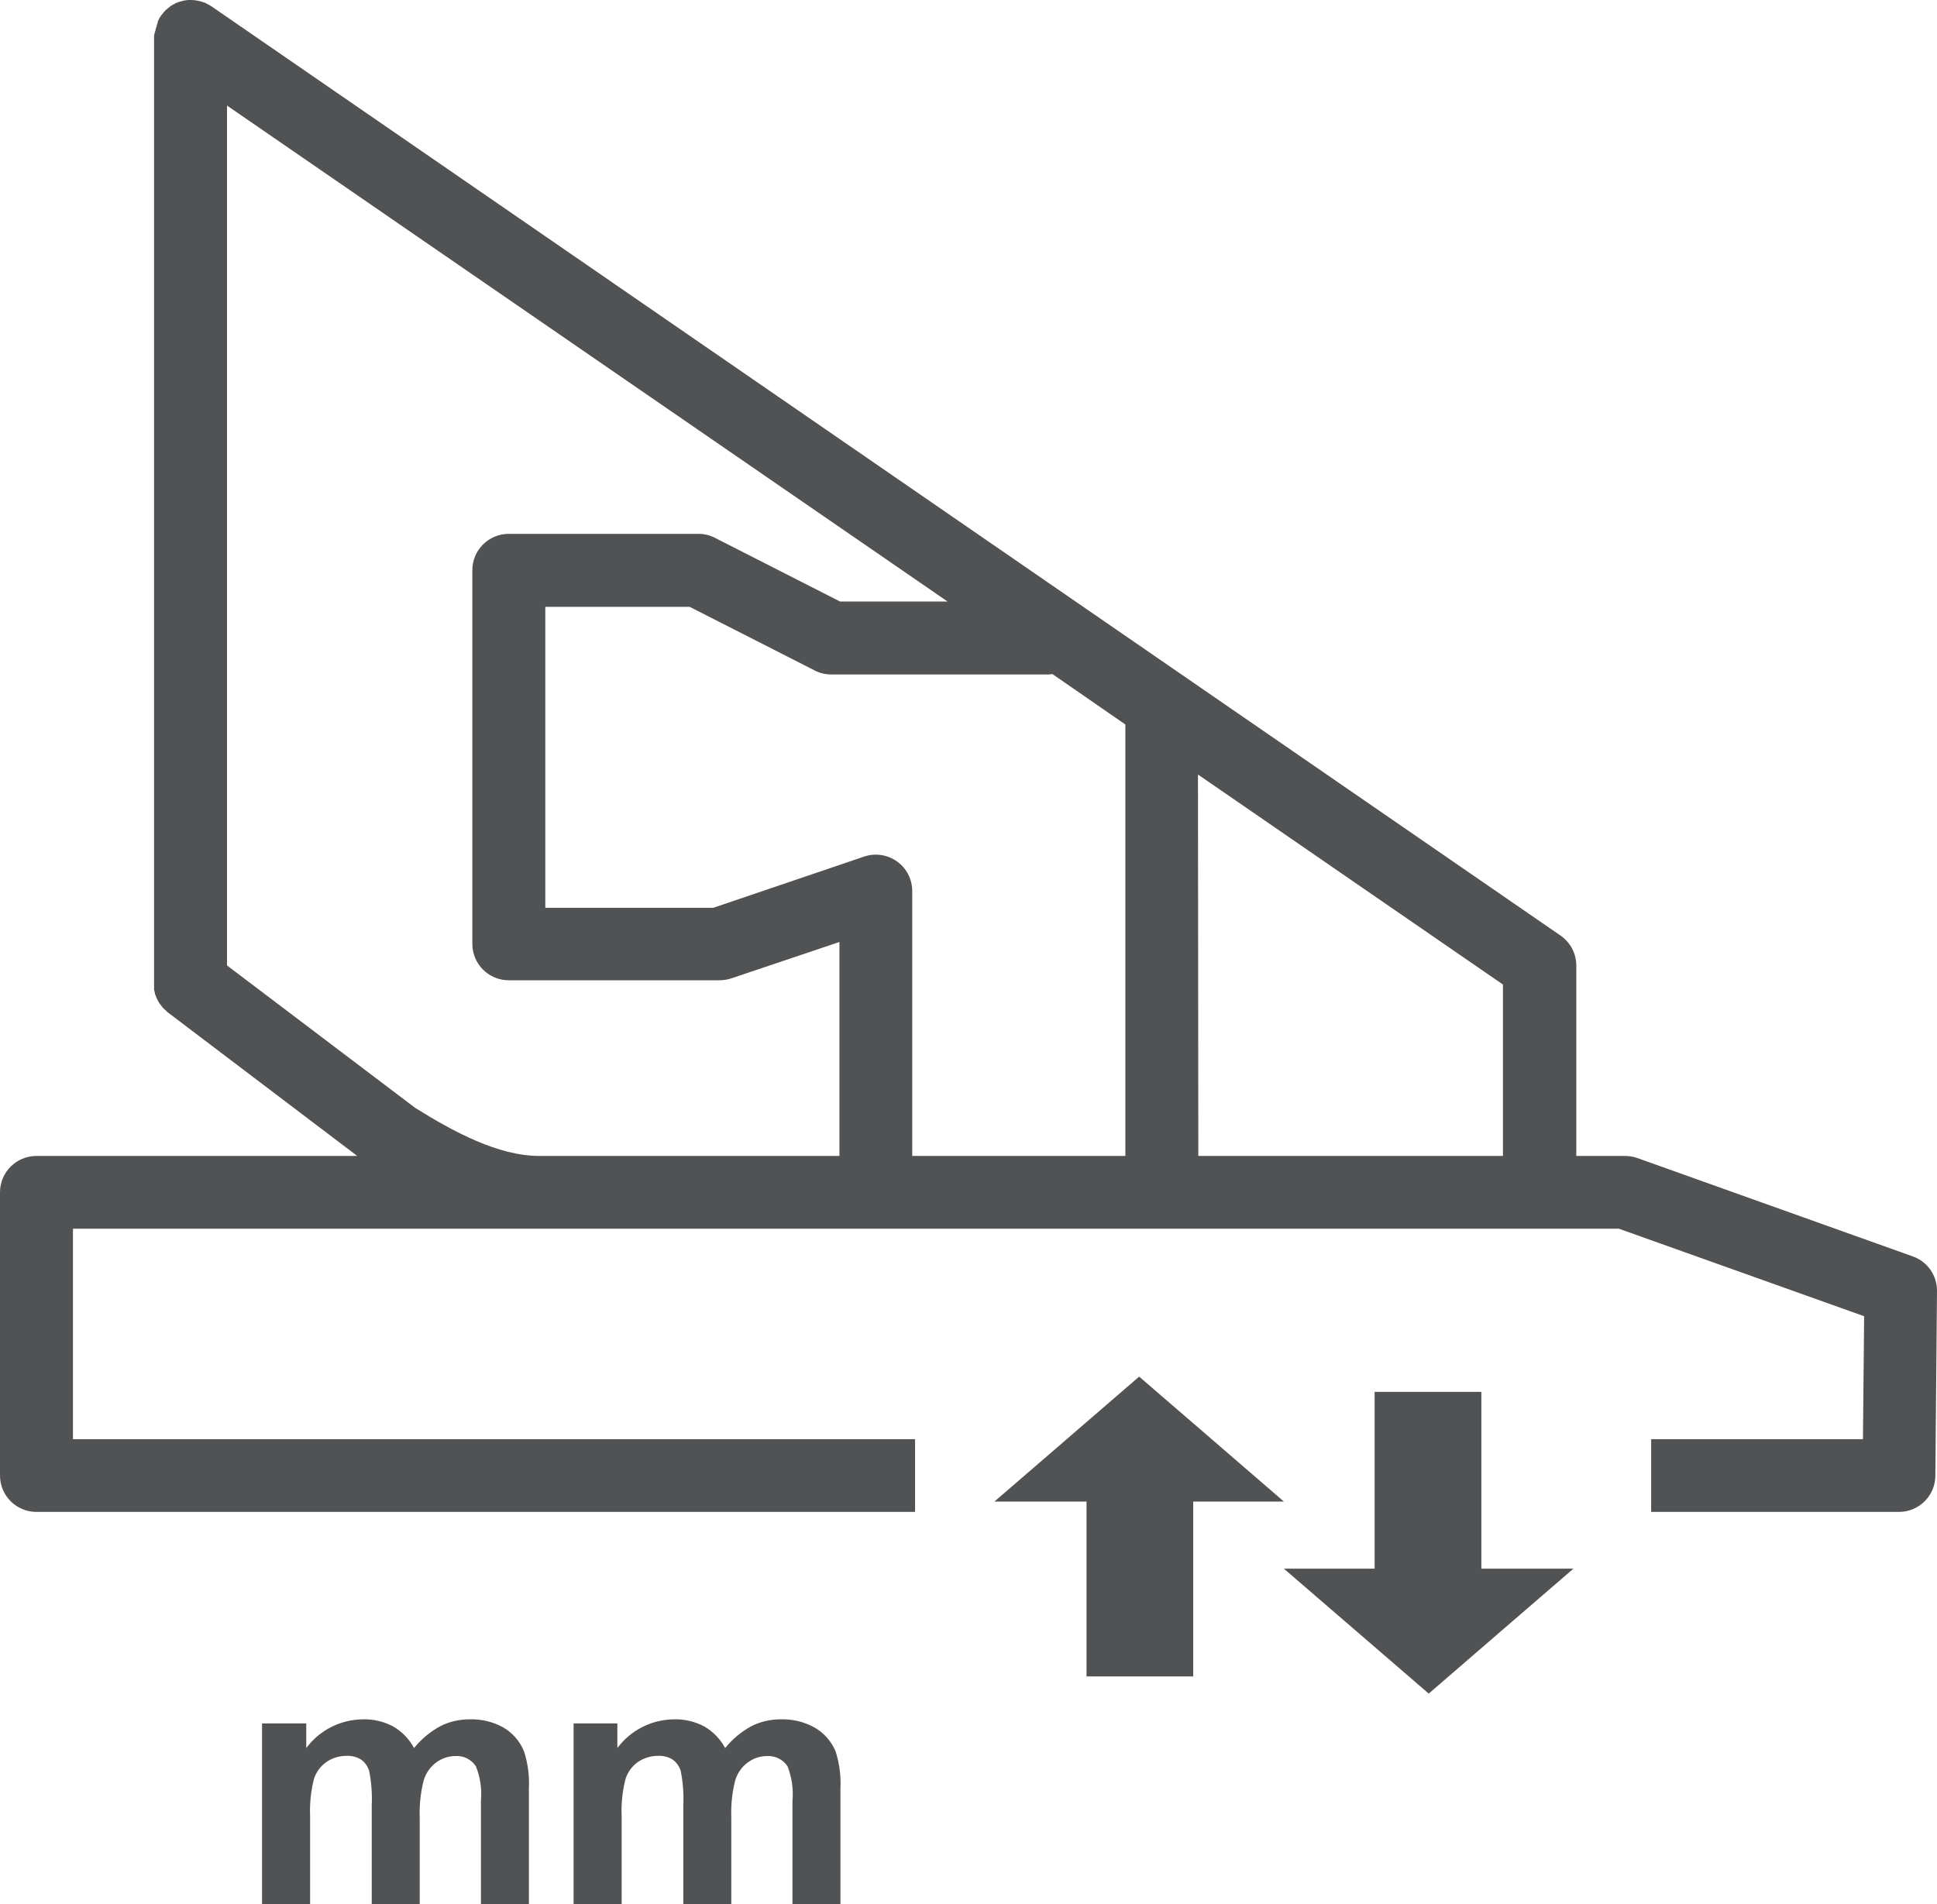
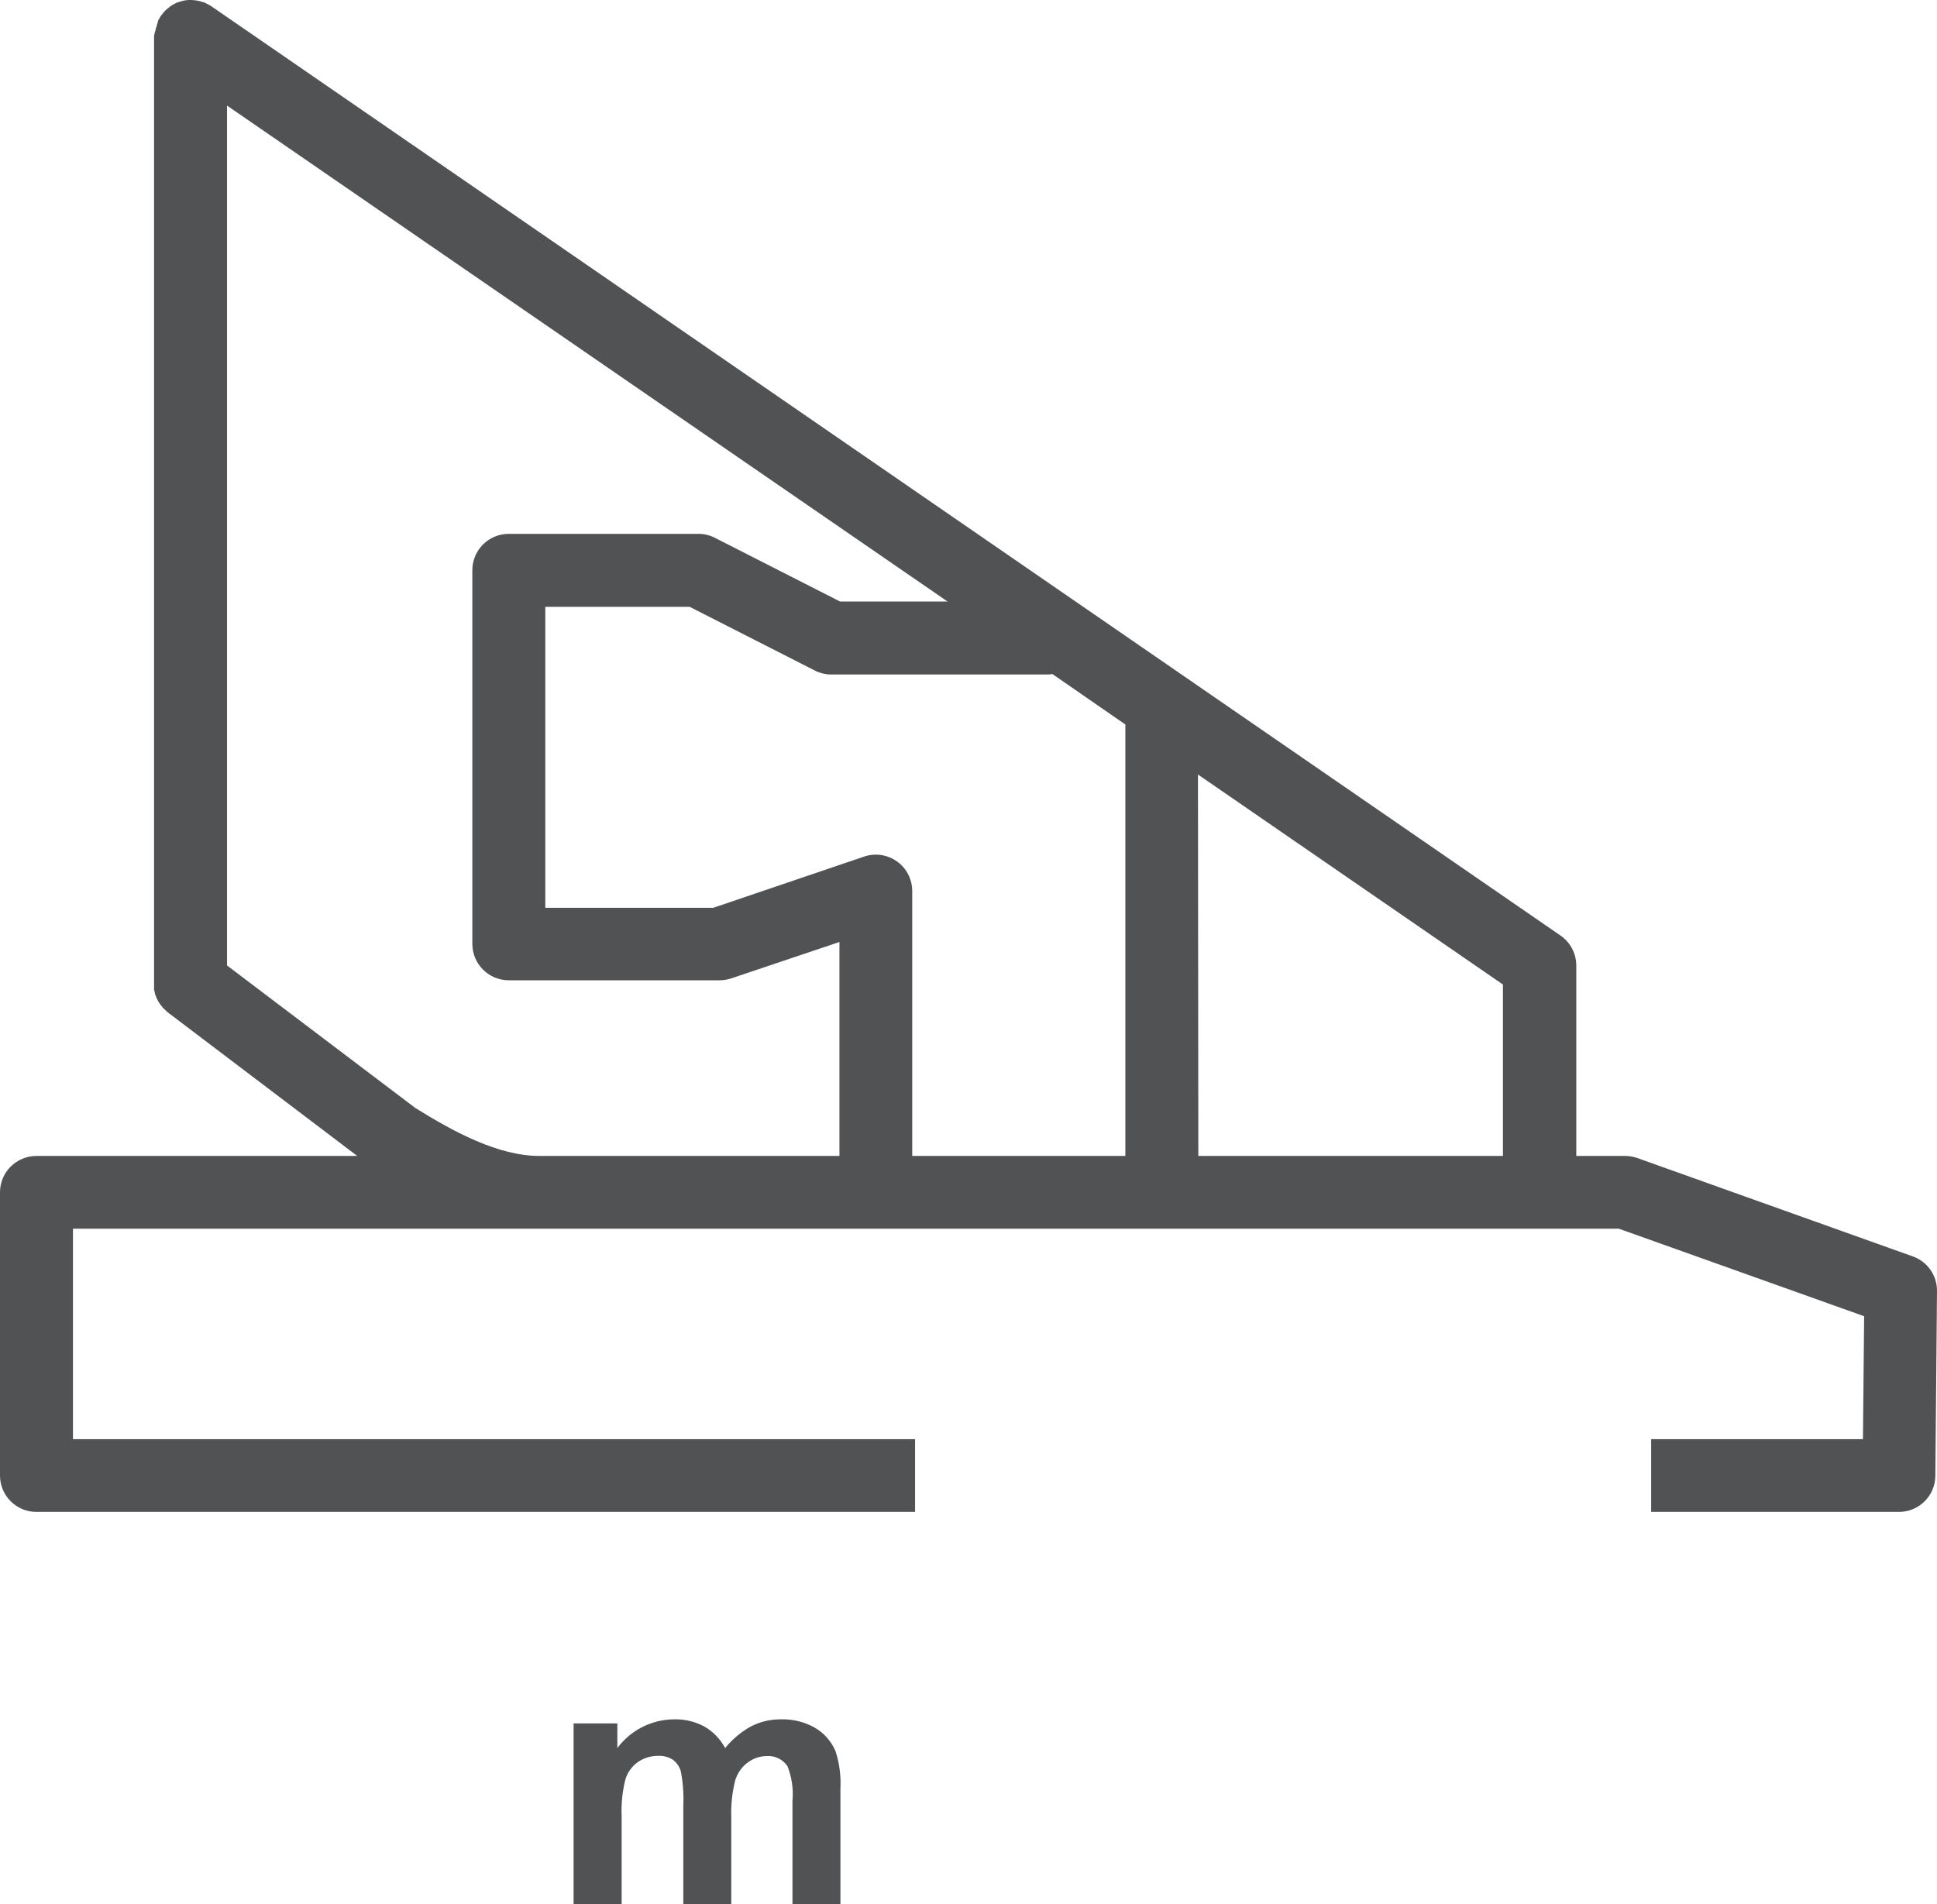
<svg xmlns="http://www.w3.org/2000/svg" width="60" height="59" viewBox="0 0 60 59" fill="none">
  <g clip-path="url(#clip0_1326_533)">
    <path d="M59.26 38.931L50.719 35.88C50.598 35.837 50.468 35.815 50.338 35.815H48.827V29.913C48.827 29.544 48.643 29.197 48.338 28.986L6.551 0.197C6.501 0.161 6.444 0.132 6.388 0.107L6.357 0.087L6.3 0.07C6.238 0.048 6.176 0.031 6.114 0.02C6.049 0.008 5.984 0 5.919 0H5.862C5.808 0 5.755 0.008 5.701 0.017L5.605 0.042C5.566 0.051 5.529 0.065 5.492 0.079C5.461 0.079 5.43 0.11 5.399 0.124C5.368 0.138 5.331 0.158 5.297 0.18L5.215 0.245C5.184 0.268 5.156 0.293 5.128 0.318C5.094 0.352 5.063 0.389 5.034 0.428C5.017 0.445 5.003 0.462 4.989 0.482C4.952 0.538 4.919 0.594 4.89 0.656V0.679C4.879 0.71 4.868 0.744 4.859 0.778C4.859 0.814 4.834 0.851 4.825 0.89C4.817 0.93 4.825 0.89 4.825 0.91C4.803 0.975 4.783 1.04 4.772 1.107V30.662L4.797 30.764C4.797 30.8 4.817 30.837 4.831 30.871C4.842 30.904 4.856 30.938 4.873 30.969C4.89 31.003 4.907 31.037 4.927 31.068L4.992 31.155C5.012 31.183 5.034 31.211 5.06 31.24L5.147 31.319C5.164 31.338 5.181 31.355 5.201 31.369L11.066 35.815H1.13C0.506 35.815 0 36.319 0 36.942V45.717C0 46.34 0.506 46.844 1.13 46.844H28.345V44.59H2.26V38.068H50.143L57.743 40.781L57.706 44.59H51.146V46.844H58.819C59.444 46.844 59.949 46.34 59.949 45.717L60 39.99C60 39.516 59.706 39.094 59.26 38.931ZM12.863 34.327L7.032 29.913V3.271L29.35 18.636H26.019L22.146 16.664C21.988 16.582 21.813 16.54 21.635 16.54H15.761C15.137 16.54 14.631 17.044 14.631 17.666V29.245C14.631 29.868 15.137 30.372 15.761 30.372H22.287C22.412 30.372 22.533 30.352 22.652 30.313L26.002 29.186V35.815H16.708C15.434 35.815 14.052 35.068 12.863 34.327ZM27.785 26.69C27.488 26.479 27.107 26.422 26.762 26.541L22.093 28.127H16.891V18.802H21.364L25.237 20.774C25.395 20.855 25.57 20.898 25.748 20.898H32.458C32.506 20.898 32.551 20.892 32.599 20.884L34.859 22.447V35.815H28.257V27.608C28.257 27.245 28.082 26.901 27.785 26.69ZM37.108 23.997L46.555 30.504V35.815H37.119L37.108 23.997Z" fill="#515254" />
-     <path d="M37.532 44.59L37.529 44.587L35.286 42.652L33.045 44.587L33.043 44.59L30.802 46.523H33.656V46.844V51.94H36.961V46.844V46.523H39.769L37.532 44.59Z" fill="#515254" />
-     <path d="M45.886 46.844V44.59V43.125H42.58V44.59V46.844V48.602H39.769L42.012 50.537L44.256 52.473L46.496 50.537L48.739 48.602H45.886V46.844Z" fill="#515254" />
-     <path d="M15.589 53.521C15.27 53.343 14.905 53.259 14.541 53.27C14.222 53.27 13.908 53.343 13.626 53.49C13.318 53.659 13.046 53.887 12.826 54.16C12.677 53.881 12.45 53.647 12.176 53.49C11.888 53.337 11.566 53.261 11.239 53.27C10.546 53.278 9.899 53.605 9.487 54.16V53.397H8.117V59H9.606V56.276C9.589 55.887 9.628 55.498 9.724 55.121C9.792 54.904 9.93 54.718 10.117 54.588C10.3 54.464 10.518 54.4 10.738 54.402C10.897 54.394 11.055 54.436 11.19 54.521C11.309 54.608 11.394 54.732 11.436 54.873C11.504 55.219 11.532 55.574 11.515 55.929V59H13.001V56.324C12.987 55.932 13.027 55.543 13.123 55.163C13.191 54.938 13.329 54.738 13.521 54.6C13.694 54.476 13.897 54.408 14.109 54.408C14.363 54.391 14.603 54.515 14.742 54.726C14.877 55.067 14.931 55.436 14.897 55.803V59H16.383V55.417C16.403 55.025 16.352 54.631 16.23 54.256C16.103 53.949 15.877 53.69 15.589 53.521Z" fill="#515254" />
    <path d="M25.225 53.521C24.906 53.343 24.542 53.259 24.177 53.27C23.858 53.27 23.544 53.343 23.262 53.49C22.954 53.659 22.683 53.887 22.462 54.16C22.313 53.881 22.087 53.647 21.813 53.49C21.524 53.337 21.202 53.261 20.875 53.27C20.183 53.278 19.536 53.605 19.123 54.16V53.397H17.767V59H19.256V56.276C19.239 55.887 19.279 55.498 19.375 55.121C19.442 54.904 19.581 54.718 19.767 54.588C19.951 54.464 20.168 54.4 20.389 54.402C20.547 54.394 20.705 54.436 20.841 54.521C20.959 54.608 21.044 54.732 21.087 54.873C21.154 55.219 21.183 55.574 21.166 55.929V59H22.652V56.324C22.638 55.932 22.677 55.543 22.773 55.163C22.841 54.938 22.979 54.738 23.172 54.6C23.344 54.476 23.547 54.408 23.759 54.408C24.013 54.394 24.256 54.515 24.395 54.726C24.528 55.07 24.581 55.436 24.547 55.803V59H26.033V55.417C26.053 55.025 26.002 54.631 25.881 54.256C25.748 53.946 25.519 53.687 25.225 53.521Z" fill="#515254" />
  </g>
  <defs>
    <clipPath id="clip0_1326_533">
      <rect width="60" height="59" fill="white" />
    </clipPath>
  </defs>
</svg>